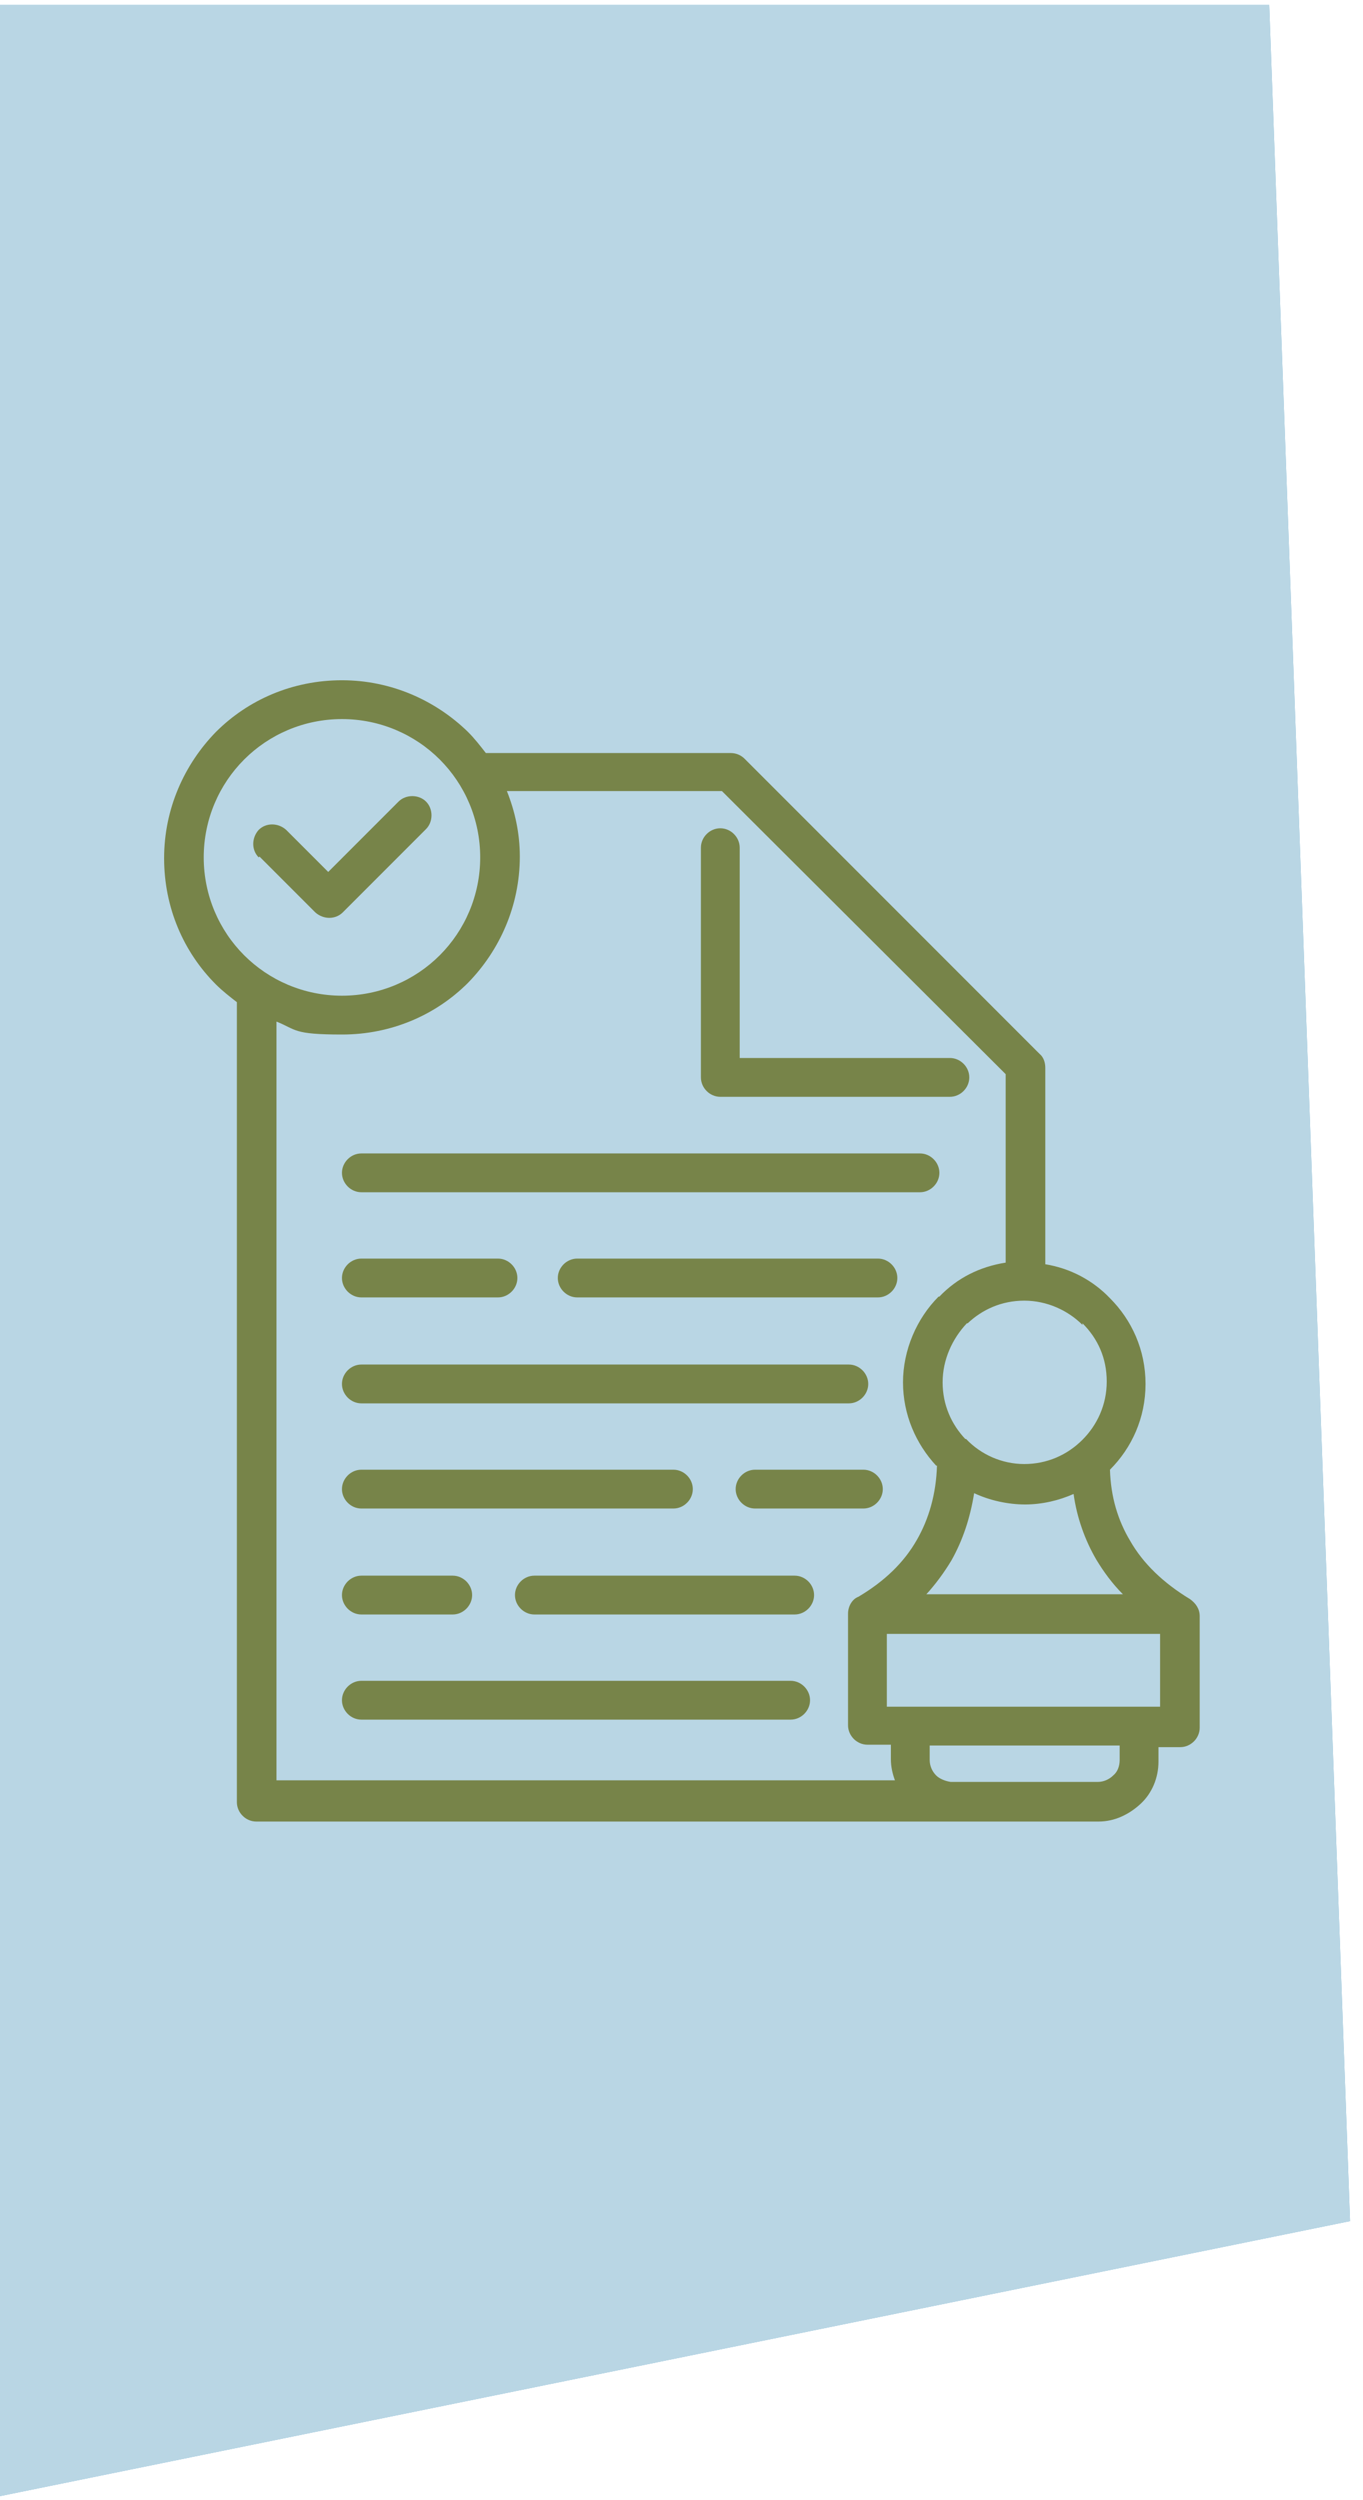
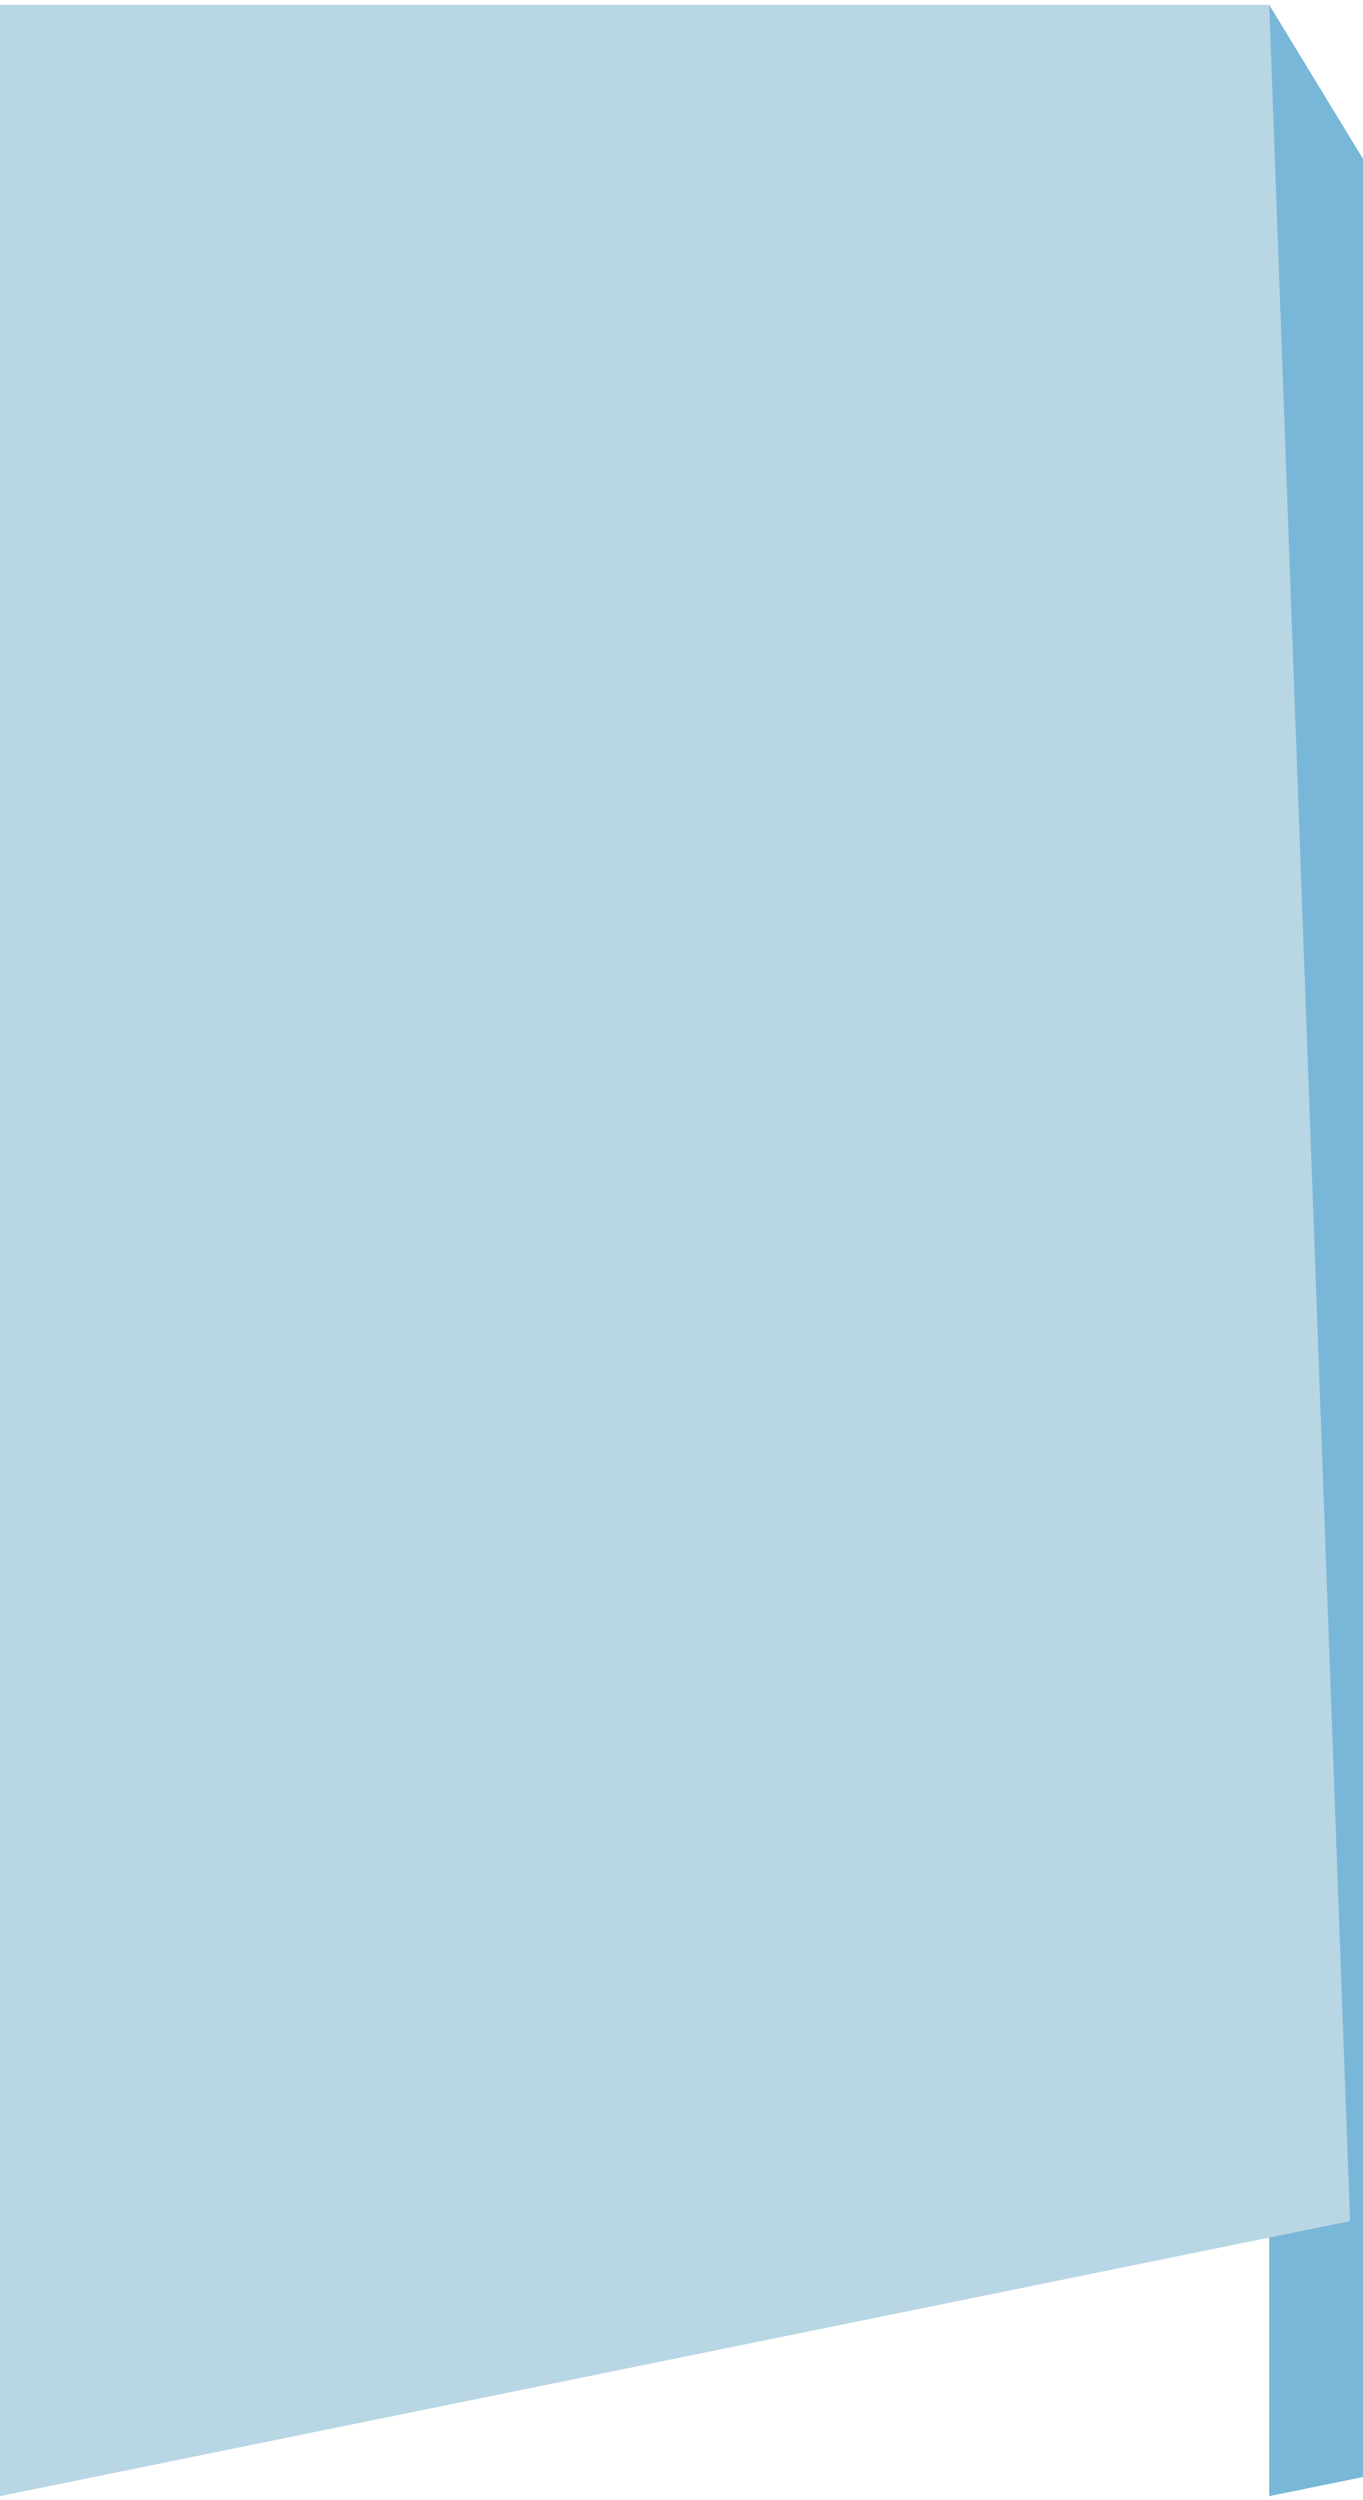
<svg xmlns="http://www.w3.org/2000/svg" id="Layer_1" viewBox="0 0 168.6 309.1">
  <defs>
    <style>      .st0 {        fill: #79b7d8;      }      .st1 {        fill: #b9d6e4;      }      .st2 {        fill: #778449;      }    </style>
  </defs>
  <g>
-     <path class="st0" d="M157,.6H0v308l167-34L157,.6Z" />
+     <path class="st0" d="M157,.6v308l167-34L157,.6Z" />
    <path class="st1" d="M157,.6H0v308l167-34L157,.6Z" />
  </g>
-   <path class="st2" d="M60.1,93.1h30.3c.7,0,1.3.3,1.7.7l36.5,36.5c.5.4.7,1.1.7,1.7v24.3c3.1.5,5.9,2,8,4.2,2.7,2.7,4.4,6.4,4.4,10.6s-1.7,7.9-4.4,10.6h0c.1,3.4,1,6.3,2.5,8.8,1.6,2.8,4.1,5.2,7.4,7.2.7.5,1.2,1.2,1.2,2.1v13.8c0,1.3-1.1,2.4-2.4,2.4h-2.7v1.8c0,2-.8,3.9-2.2,5.2s-3.2,2.2-5.2,2.2H31.7c-1.3,0-2.4-1.1-2.4-2.4v-98.9c-.9-.7-1.8-1.4-2.6-2.2-4-4-6.4-9.5-6.4-15.6s2.5-11.6,6.4-15.6c4-4,9.5-6.4,15.6-6.4s11.6,2.5,15.6,6.4c.8.8,1.5,1.7,2.2,2.6ZM114.3,197.1h24.6c-1.3-1.3-2.4-2.8-3.3-4.3-1.4-2.4-2.4-5.2-2.8-8.1-1.8.8-3.9,1.3-6,1.3s-4.4-.5-6.3-1.4c-.5,3.1-1.4,5.8-2.8,8.3-.9,1.5-2,3-3.2,4.3h0ZM143.5,202h-33.8v9h33.8v-9ZM115.8,181.2c-2.5-2.7-4.1-6.3-4.1-10.3s1.7-7.9,4.4-10.6h.1c2.2-2.3,5-3.7,8.2-4.2v-23.3l-35.1-35h-26.6c1,2.5,1.6,5.2,1.6,8.1,0,6.1-2.5,11.6-6.4,15.6-4,4-9.5,6.4-15.6,6.4s-5.6-.6-8.1-1.6v93.8h76.5c-.3-.8-.5-1.7-.5-2.6v-1.8h-2.9c-1.3,0-2.4-1.1-2.4-2.4v-13.8c0-.9.5-1.8,1.3-2.1,3.2-1.9,5.6-4.2,7.2-7,1.5-2.6,2.4-5.7,2.5-9.2h0ZM115,215.8v1.8c0,.7.3,1.4.8,1.9.4.4,1.1.7,1.8.8h18.2c.7,0,1.4-.3,1.9-.8.5-.4.8-1.1.8-1.9v-1.8h-23.5ZM133.9,163.8c-1.8-1.8-4.4-3-7.2-3s-5.2,1.1-7,2.8h-.1c-1.8,1.9-3,4.5-3,7.3s1.1,5.2,2.8,7h.1c1.8,1.9,4.4,3.1,7.2,3.1s5.3-1.1,7.2-3c1.8-1.8,3-4.3,3-7.2s-1.1-5.3-3-7.2ZM44.7,212.6c-1.3,0-2.4-1.1-2.4-2.4s1.1-2.4,2.4-2.4h53.1c1.3,0,2.4,1.1,2.4,2.4s-1.1,2.4-2.4,2.4h-53.1ZM44.7,199.6c-1.3,0-2.4-1.1-2.4-2.4s1.1-2.4,2.4-2.4h11.3c1.3,0,2.4,1.1,2.4,2.4s-1.1,2.4-2.4,2.4h-11.3ZM66.1,199.6c-1.3,0-2.4-1.1-2.4-2.4s1.1-2.4,2.4-2.4h32.2c1.3,0,2.4,1.1,2.4,2.4s-1.1,2.4-2.4,2.4h-32.2ZM44.7,186.5c-1.3,0-2.4-1.1-2.4-2.4s1.1-2.4,2.4-2.4h38.6c1.3,0,2.4,1.1,2.4,2.4s-1.1,2.4-2.4,2.4h-38.6ZM93.4,186.5c-1.3,0-2.4-1.1-2.4-2.4s1.1-2.4,2.4-2.4h13.4c1.3,0,2.4,1.1,2.4,2.4s-1.1,2.4-2.4,2.4h-13.4ZM44.7,173.5c-1.3,0-2.4-1.1-2.4-2.4s1.1-2.4,2.4-2.4h60.3c1.3,0,2.4,1.1,2.4,2.4s-1.1,2.4-2.4,2.4h-60.3ZM44.7,160.4c-1.3,0-2.4-1.1-2.4-2.4s1.1-2.4,2.4-2.4h16.9c1.3,0,2.4,1.1,2.4,2.4s-1.1,2.4-2.4,2.4h-16.9ZM71.4,160.4c-1.3,0-2.4-1.1-2.4-2.4s1.1-2.4,2.4-2.4h37.2c1.3,0,2.4,1.1,2.4,2.4s-1.1,2.4-2.4,2.4h-37.2ZM44.7,147.4c-1.3,0-2.4-1.1-2.4-2.4s1.1-2.4,2.4-2.4h69.1c1.3,0,2.4,1.1,2.4,2.4s-1.1,2.4-2.4,2.4H44.7ZM32,106c-.9-.9-.9-2.4,0-3.4.9-.9,2.4-.9,3.4,0l5.2,5.2,8.7-8.7c.9-.9,2.5-.9,3.4,0,.9.9.9,2.5,0,3.4l-10.3,10.3c-.9.9-2.4.9-3.4,0l-6.9-6.9h0ZM54.4,93.9c-3.1-3.1-7.4-5-12.1-5s-9,1.9-12.1,5c-3.1,3.1-5,7.4-5,12.1s1.9,9,5,12.1c3.1,3.1,7.4,5,12.1,5s9-1.9,12.1-5c3.1-3.1,5-7.4,5-12.1s-1.9-9-5-12.1ZM86.7,104.8c0-1.3,1.1-2.4,2.4-2.4s2.4,1.1,2.4,2.4v26h26c1.3,0,2.4,1.1,2.4,2.4s-1.1,2.4-2.4,2.4h-28.4c-1.3,0-2.4-1.1-2.4-2.4v-28.4h0Z" />
</svg>